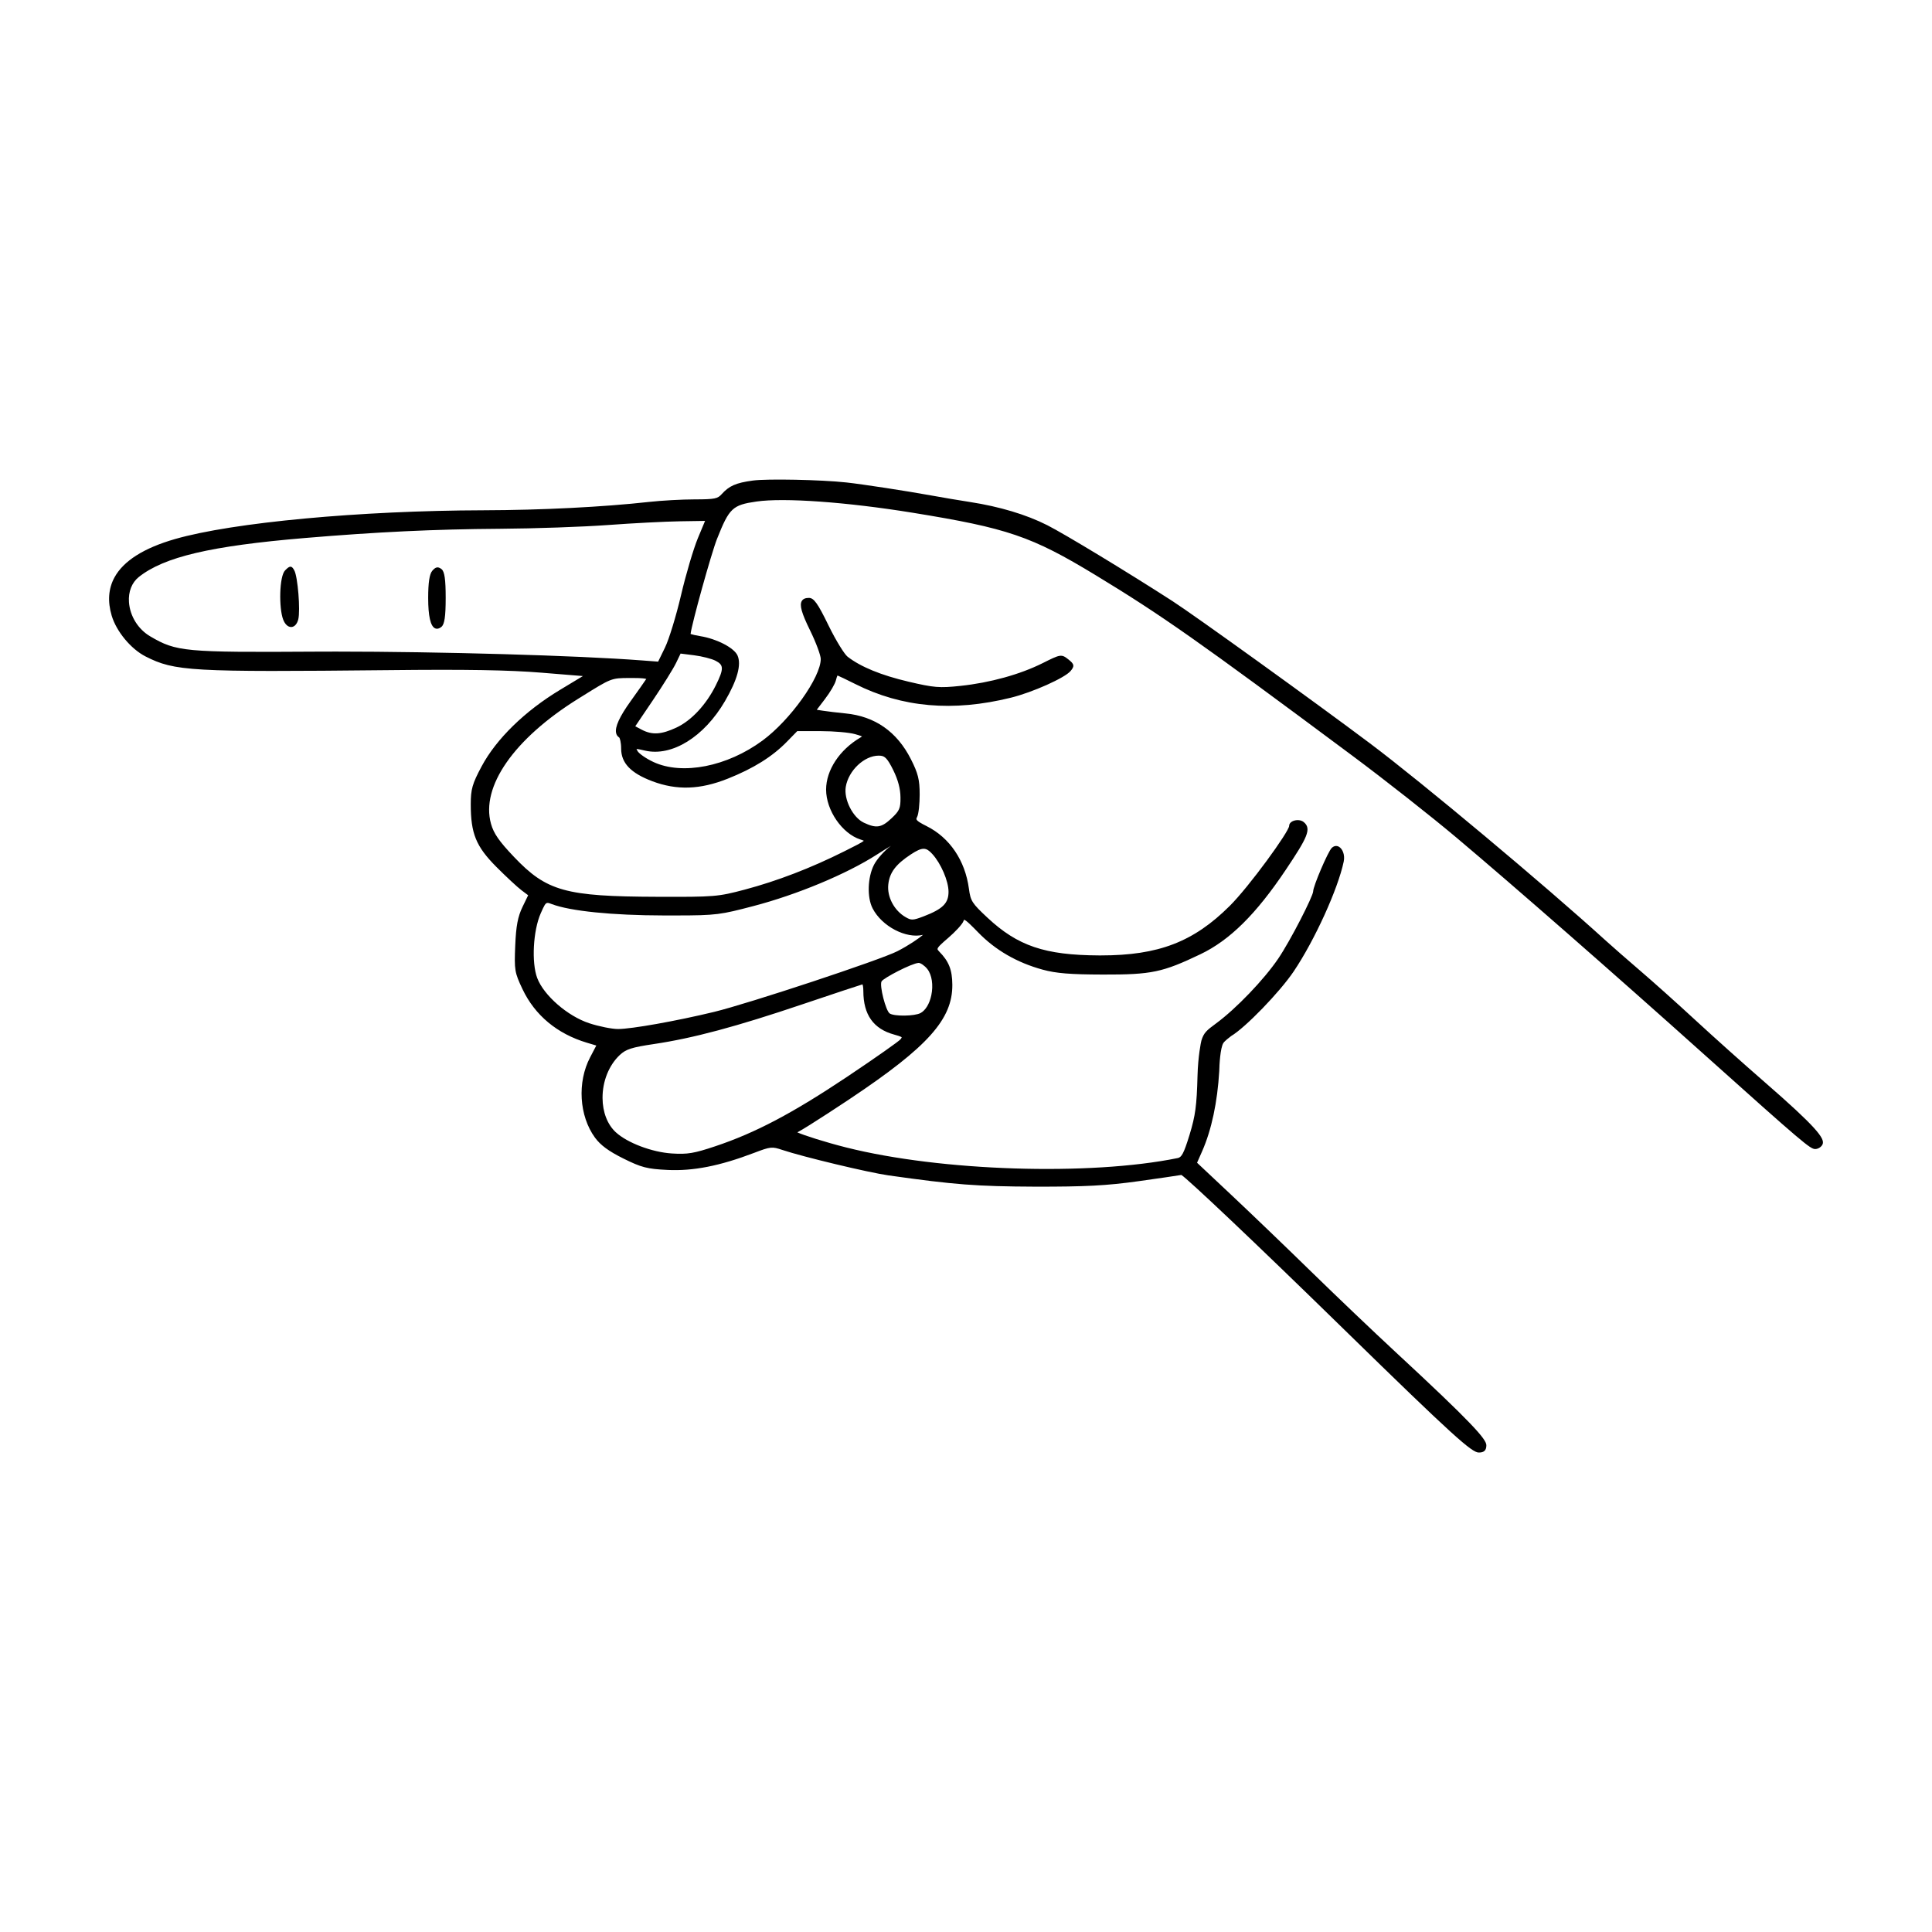
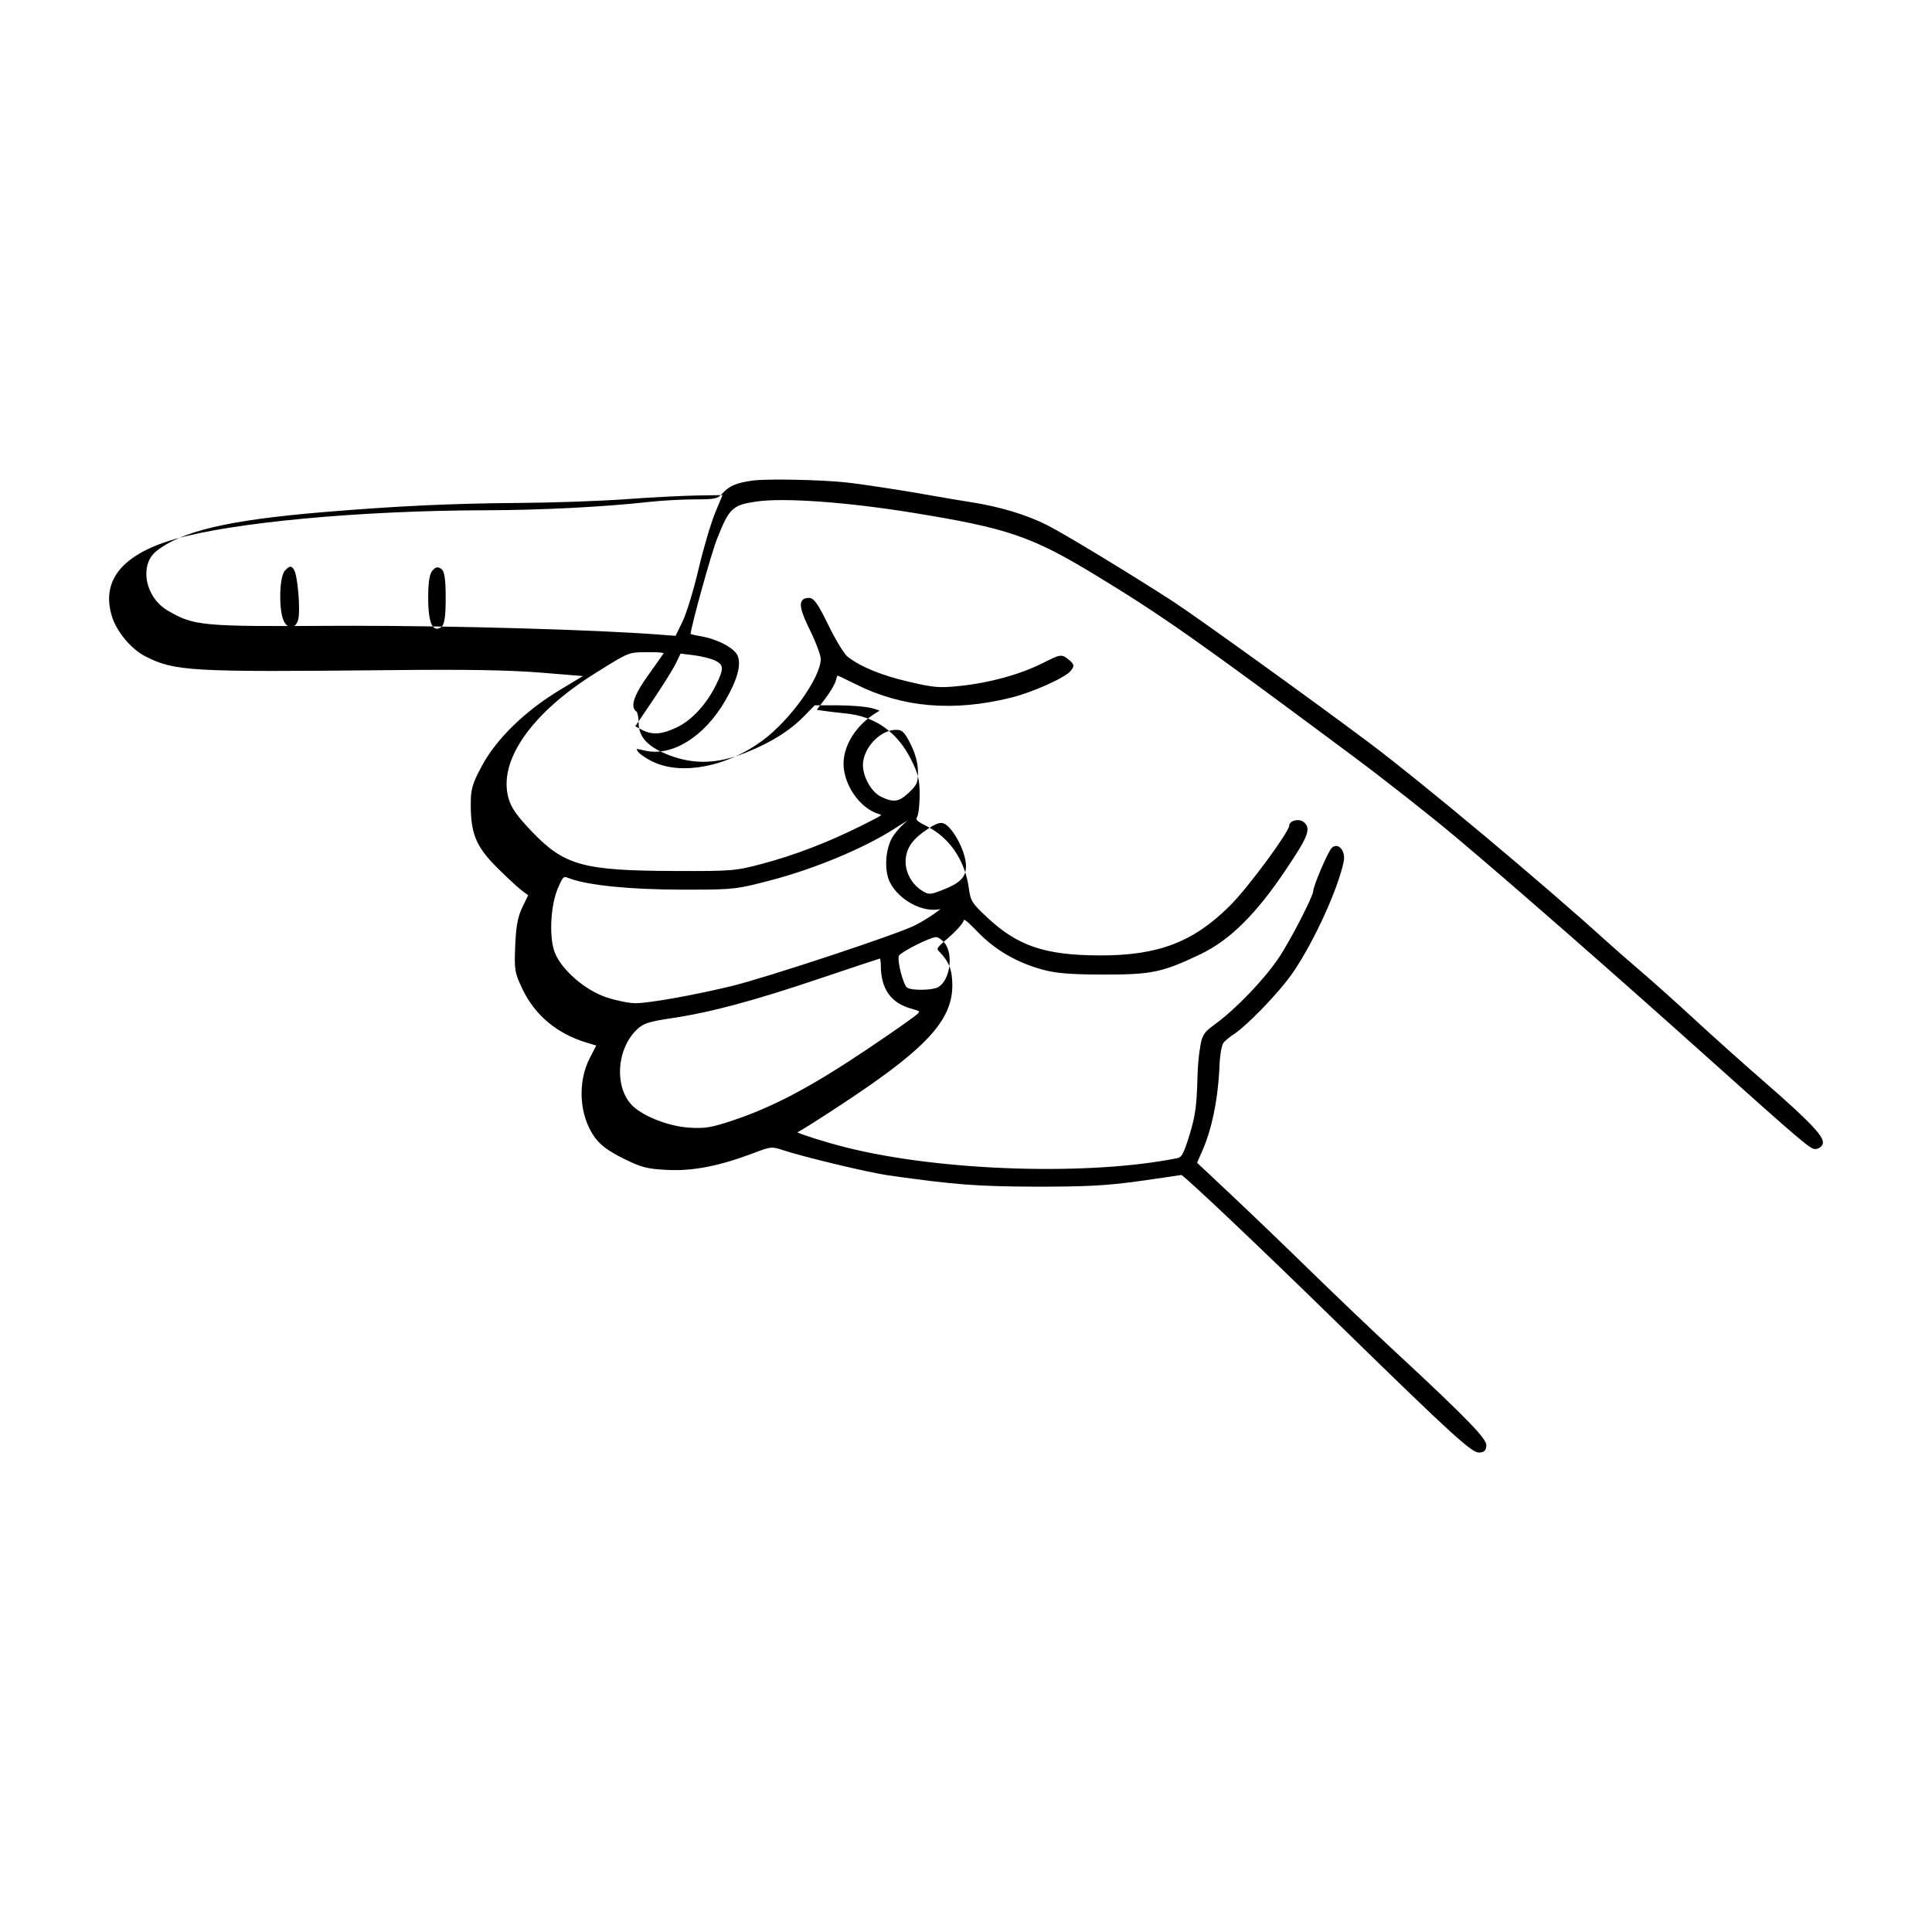
<svg xmlns="http://www.w3.org/2000/svg" fill="#000000" width="800px" height="800px" version="1.1" viewBox="144 144 512 512">
-   <path d="m221.99 295.16c0.918 1.629 1.648 10.602 1.055 12.973-0.309 1.219-0.984 1.98-1.809 2.031h-0.09c-0.848 0-1.633-0.734-2.109-1.988-1.16-3.039-1.039-11.465 0.523-13.027 0.68-0.676 1.047-1.004 1.492-0.957 0.43 0.055 0.664 0.48 0.938 0.969zm36.559 0.117c-0.734 0.867-1.078 3.148-1.078 7.188 0 4.766 0.609 7.473 1.812 8.039 0.141 0.066 0.316 0.117 0.523 0.117 0.316 0 0.715-0.121 1.176-0.5 0.82-0.672 1.129-2.746 1.129-7.664s-0.297-6.977-1.094-7.629c-1.039-0.832-1.684-0.465-2.469 0.449zm75.492-8.535c-1.535 3.871-6.731 22.602-7.031 25.27 0.363 0.133 1.32 0.371 2.629 0.586 4.312 0.699 8.898 3.082 9.805 5.098 1.082 2.414-0.035 6.488-3.324 12.121-5.531 9.473-14.035 14.738-21.156 13.109-0.848-0.195-1.875-0.43-2.289-0.441 0.07 0.172 0.207 0.418 0.273 0.543 0.332 0.613 2.109 1.93 4.238 2.918 7.652 3.551 19.523 1.211 28.887-5.691 7.356-5.422 15.434-16.738 15.434-21.625 0-0.875-1.145-4.141-2.84-7.594-2.258-4.59-2.848-6.699-2.16-7.801 0.328-0.527 0.938-0.785 1.859-0.785 1.324 0 2.348 1.438 5.203 7.301 2.047 4.195 4.258 7.664 5.039 8.273 3.473 2.699 8.902 4.926 16.148 6.625 6.781 1.594 8.195 1.707 13.77 1.117 7.856-0.832 15.801-3.031 21.805-6.035 4.578-2.293 4.949-2.469 6.75-1.02 0.805 0.645 1.293 1.078 1.355 1.629 0.051 0.5-0.281 0.945-0.719 1.48-1.5 1.82-10.07 5.656-15.805 7.074-15.375 3.797-28.859 2.613-41.242-3.613-2.465-1.238-4.16-2.035-4.727-2.273-0.102 0.203-0.262 0.621-0.418 1.27-0.23 0.973-1.5 3.141-2.957 5.043l-2.117 2.777 1.664 0.258c1.266 0.195 3.879 0.504 5.941 0.707 7.812 0.762 13.645 4.836 17.336 12.121 1.914 3.777 2.328 5.445 2.328 9.375 0 2.316-0.25 5.223-0.719 6.039-0.168 0.289-0.156 0.43-0.125 0.523 0.137 0.457 1.168 1.055 2.684 1.809 6.121 3.059 10.207 9.105 11.211 16.582 0.438 3.269 0.805 3.844 4.891 7.664 8.035 7.516 15.219 9.949 29.578 10.02h0.52c15.262 0 24.551-3.582 34.129-13.121 5.129-5.09 15.754-19.723 15.754-21.227 0-0.504 0.336-0.945 0.926-1.223 0.828-0.387 2.133-0.434 2.938 0.238 2.144 1.777 0.938 4.125-4.746 12.621-7.879 11.77-14.855 18.676-22.625 22.391-10.086 4.82-12.941 5.422-25.836 5.391-8.688-0.02-12.414-0.324-15.965-1.293-6.812-1.859-12.586-5.195-17.16-9.926-1.145-1.176-3.285-3.387-3.688-3.281 0 0-0.055 0.039-0.133 0.277-0.297 0.91-2.312 3.004-4.066 4.508-1.699 1.461-2.812 2.449-2.832 2.938-0.004 0.16 0.109 0.344 0.438 0.676 2.57 2.613 3.449 4.832 3.481 8.797 0.074 9.129-6.473 16.445-26.945 30.117-0.121 0.086-11.324 7.551-14.133 9.008 1.676 0.754 7.266 2.574 13.023 4.019 25.043 6.297 64.422 7.551 87.789 2.793 1.004-0.203 1.594-1.129 3.141-6.191 1.543-5.062 1.895-7.684 2.102-15.594 0.133-5.176 0.922-8.992 1.023-9.32 0.625-2.098 1.375-2.727 3.891-4.574 5.301-3.894 12.688-11.598 16.469-17.164 3.281-4.836 9.266-16.59 9.266-17.844 0-1.355 3.898-10.473 4.906-11.48 0.57-0.562 1.258-0.695 1.898-0.348 0.938 0.508 1.676 2.117 1.293 3.941-1.523 7.289-7.719 20.898-13.266 29.125-3.691 5.477-12.82 14.902-16.555 17.105-0.449 0.328-1.762 1.344-2.09 1.879-0.801 1.309-1.047 5.789-1.074 7.406-0.488 8.277-2.051 15.613-4.527 21.234l-1.355 3.066 9.078 8.531c5.164 4.852 14.707 14.012 21.27 20.426 6.57 6.414 16.531 15.91 22.215 21.172 20.375 18.863 24.102 23.129 24.102 24.738 0 1.355-0.598 1.93-2 1.93-1.844 0-6.488-4.055-35.676-32.586-24.062-23.523-41.539-39.988-43.145-40.977-0.961 0.176-6.367 0.953-11.305 1.648-8.605 1.203-14.227 1.477-27.387 1.457-15.625-0.066-21.441-0.516-38.918-2.988-5.309-0.75-22.668-4.914-28.137-6.742-2.766-0.926-3.117-0.887-7.5 0.781-9.078 3.457-16.133 4.852-22.938 4.516-5.402-0.262-6.926-0.656-11.68-3.019-3.891-1.93-6.074-3.535-7.543-5.547-4.191-5.754-4.731-14.699-1.281-21.277l1.637-3.125-2.523-0.754c-7.859-2.359-13.75-7.266-17.035-14.191-2.09-4.41-2.195-5.055-1.926-11.539 0.211-5.184 0.684-7.684 1.941-10.273l1.484-3.066-1.762-1.328c-1.125-0.848-4.117-3.633-6.68-6.207-5.375-5.41-6.769-8.816-6.769-16.559 0-4.019 0.402-5.43 2.871-10.051 3.883-7.273 11.465-14.676 20.801-20.297l6.051-3.648-10.926-0.891c-8.691-0.711-20.086-0.902-40.621-0.676-52.434 0.535-56.641 0.305-64.371-3.637-3.863-1.969-7.715-6.613-8.961-10.801-1.125-3.777-0.871-7.195 0.746-10.152 2.387-4.367 7.789-7.785 16.047-10.156 15.316-4.402 48.945-7.535 81.777-7.621 15.312-0.039 31.695-0.867 43.832-2.215 3.32-0.367 8.75-0.672 12.102-0.672 5.426 0 6.098-0.223 7.117-1.355 2.016-2.238 3.793-3.023 8.277-3.633 3.75-0.516 18.113-0.227 24.781 0.5 4.238 0.457 16.062 2.273 22.598 3.465 2.836 0.52 7.512 1.305 10.219 1.723 7.836 1.215 14.898 3.336 20.426 6.133 4.629 2.344 21.375 12.496 33.188 20.117 5.871 3.789 37.676 26.695 52.359 37.715 13.672 10.258 46.359 37.598 62.453 52.246 1.75 1.586 5.906 5.223 9.266 8.102 3.336 2.852 9.84 8.68 14.504 12.988 4.68 4.324 12.902 11.684 18.332 16.402 13.766 11.969 15.98 14.938 15.395 16.461-0.273 0.707-1.168 1.301-1.961 1.301-1.316 0-3.043-1.402-29.523-25.141-23.648-21.207-50.621-44.82-65.586-57.41-6.644-5.594-19.008-15.324-27.562-21.688-41-30.52-50.547-37.23-68.105-47.883-16.93-10.273-23.27-12.43-48.461-16.512-17.477-2.832-34.098-4.019-41.359-2.961-6.336 0.914-7.207 1.746-10.414 9.828zm-21.688 49.73 1.672 0.887c2.793 1.473 5.219 1.328 9.254-0.555 3.945-1.848 7.836-6.016 10.402-11.156 2.277-4.559 2.055-5.445-0.051-6.543-1.004-0.523-3.594-1.184-5.656-1.445l-3.613-0.457-1.188 2.473c-0.73 1.523-3.512 5.984-6.195 9.957zm18.496-54.426-6.586 0.102c-3.969 0.059-12.555 0.504-19.129 0.988-6.644 0.488-19.473 0.938-28.59 0.996-17.508 0.117-32.516 0.832-51.812 2.453-24.945 2.102-37.262 5.004-43.953 10.332-1.848 1.477-2.797 3.898-2.602 6.66 0.266 3.715 2.434 7.195 5.656 9.078 6.914 4.051 8.953 4.254 43.676 4.039 1.793-0.012 3.641-0.016 5.527-0.016 27.461 0 63.949 1.031 80.977 2.332l4.398 0.332 1.828-3.754c1.059-2.18 2.961-8.395 4.238-13.855 1.289-5.508 3.293-12.281 4.465-15.113zm57.918 104.8c5.059-1.945 6.602-3.465 6.602-6.508 0-2.852-2.019-7.547-4.324-10.047-0.801-0.867-1.441-1.352-2.273-1.352-0.828 0-1.84 0.469-3.402 1.496-4.004 2.641-5.621 4.797-5.965 7.961-0.359 3.289 1.578 6.934 4.602 8.664 1.48 0.852 1.883 0.887 4.762-0.215zm-55.215 60.926c10.625-3.551 20.41-8.707 34.898-18.383 7.984-5.34 13.789-9.461 14.199-9.969 0.301-0.371 0.312-0.484 0.309-0.5-0.102-0.227-1.465-0.598-1.98-0.742-5.5-1.492-8.184-5.266-8.184-11.539 0-0.973-0.133-1.559-0.227-1.773-1.004 0.293-7.023 2.281-15.852 5.262-17.609 5.949-29.031 9.008-39.422 10.555-5.883 0.875-7.406 1.367-9.039 2.898-2.891 2.715-4.602 6.984-4.574 11.422 0.02 3.727 1.301 7.027 3.516 9.059 3.066 2.82 9.598 5.285 14.863 5.621 4.137 0.262 5.856-0.023 11.492-1.91zm-47.18-44.574c1.75 4.609 8.055 10.09 13.773 11.969 2.574 0.848 6 1.535 7.644 1.535 3.547 0 15.438-2.117 25.441-4.535 9.129-2.207 44.09-13.777 48.586-16.086 3.008-1.543 5.715-3.402 6.793-4.336-4.484 1.082-10.883-2.231-13.355-7.008-1.512-2.926-1.34-8.219 0.367-11.562 0.781-1.523 2.777-3.758 4.449-4.988 0.012-0.004 0.02-0.012 0.023-0.02-0.961 0.574-2.207 1.34-3.762 2.336-7.969 5.117-21.105 10.594-32.695 13.621-8.629 2.258-9.703 2.481-20.617 2.481h-3.109c-13.695-0.023-24.789-1.152-29.691-3.012-0.48-0.18-0.816-0.312-1.082-0.312-0.613 0-0.902 0.648-1.844 2.769-2.012 4.566-2.473 13.051-0.922 17.148zm93.422 9.391c1.254 0.797 6.586 0.719 8.156-0.121 1.309-0.695 2.379-2.453 2.852-4.695 0.57-2.695 0.16-5.426-1.043-6.961-0.73-0.934-1.82-1.633-2.293-1.633h-0.02c-1.82 0.09-9.32 4.004-9.824 4.898-0.609 1.078 1.117 7.84 2.172 8.512zm2.84-57.289c-0.02-2.273-0.645-4.621-1.898-7.176-1.562-3.18-2.273-3.738-3.367-3.848-0.176-0.016-0.352-0.023-0.523-0.023-3.789 0-7.996 3.93-8.711 8.281-0.543 3.32 1.867 8.102 4.781 9.48 3.316 1.57 4.684 1.352 7.34-1.152 2.137-2.016 2.41-2.641 2.379-5.562zm-10.188-16.133c-0.367-0.191-1.344-0.469-1.848-0.613-1.531-0.438-5.613-0.797-9.098-0.797h-6.223l-2.711 2.777c-3.883 3.984-8.883 7.109-15.719 9.828-7.316 2.91-13.469 3.117-19.949 0.684-5.734-2.156-8.289-4.828-8.289-8.664 0-1.652-0.348-2.797-0.527-2.949-0.434-0.273-0.715-0.684-0.816-1.219-0.316-1.598 0.934-4.316 3.809-8.328 1.988-2.766 3.812-5.367 4.188-5.945-0.246-0.117-1.055-0.266-3.512-0.266h-0.422-0.598c-4.719 0.023-4.719 0.023-12.539 4.902l-0.984 0.609c-16.992 10.59-25.84 23.281-23.09 33.121 0.719 2.578 2.144 4.629 6.109 8.797 8.656 9.094 13.617 10.48 37.938 10.555 15.203 0.055 16.086-0.02 23.18-1.898 8.629-2.293 17.508-5.703 26.375-10.137 2.754-1.375 4.797-2.398 5.203-2.82-0.191-0.105-0.621-0.242-0.918-0.336-4.836-1.562-9.078-7.738-9.078-13.219 0-5.144 3.562-10.555 9.074-13.785 0.227-0.141 0.359-0.23 0.445-0.297zm-57.145-15.301c0 0.004-0.004 0.012-0.004 0.02l0.316 0.195z" />
+   <path d="m221.99 295.16c0.918 1.629 1.648 10.602 1.055 12.973-0.309 1.219-0.984 1.98-1.809 2.031h-0.09c-0.848 0-1.633-0.734-2.109-1.988-1.16-3.039-1.039-11.465 0.523-13.027 0.68-0.676 1.047-1.004 1.492-0.957 0.43 0.055 0.664 0.48 0.938 0.969zm36.559 0.117c-0.734 0.867-1.078 3.148-1.078 7.188 0 4.766 0.609 7.473 1.812 8.039 0.141 0.066 0.316 0.117 0.523 0.117 0.316 0 0.715-0.121 1.176-0.5 0.82-0.672 1.129-2.746 1.129-7.664s-0.297-6.977-1.094-7.629c-1.039-0.832-1.684-0.465-2.469 0.449zm75.492-8.535c-1.535 3.871-6.731 22.602-7.031 25.27 0.363 0.133 1.32 0.371 2.629 0.586 4.312 0.699 8.898 3.082 9.805 5.098 1.082 2.414-0.035 6.488-3.324 12.121-5.531 9.473-14.035 14.738-21.156 13.109-0.848-0.195-1.875-0.43-2.289-0.441 0.07 0.172 0.207 0.418 0.273 0.543 0.332 0.613 2.109 1.93 4.238 2.918 7.652 3.551 19.523 1.211 28.887-5.691 7.356-5.422 15.434-16.738 15.434-21.625 0-0.875-1.145-4.141-2.84-7.594-2.258-4.59-2.848-6.699-2.16-7.801 0.328-0.527 0.938-0.785 1.859-0.785 1.324 0 2.348 1.438 5.203 7.301 2.047 4.195 4.258 7.664 5.039 8.273 3.473 2.699 8.902 4.926 16.148 6.625 6.781 1.594 8.195 1.707 13.77 1.117 7.856-0.832 15.801-3.031 21.805-6.035 4.578-2.293 4.949-2.469 6.75-1.02 0.805 0.645 1.293 1.078 1.355 1.629 0.051 0.5-0.281 0.945-0.719 1.48-1.5 1.82-10.07 5.656-15.805 7.074-15.375 3.797-28.859 2.613-41.242-3.613-2.465-1.238-4.16-2.035-4.727-2.273-0.102 0.203-0.262 0.621-0.418 1.27-0.23 0.973-1.5 3.141-2.957 5.043l-2.117 2.777 1.664 0.258c1.266 0.195 3.879 0.504 5.941 0.707 7.812 0.762 13.645 4.836 17.336 12.121 1.914 3.777 2.328 5.445 2.328 9.375 0 2.316-0.25 5.223-0.719 6.039-0.168 0.289-0.156 0.43-0.125 0.523 0.137 0.457 1.168 1.055 2.684 1.809 6.121 3.059 10.207 9.105 11.211 16.582 0.438 3.269 0.805 3.844 4.891 7.664 8.035 7.516 15.219 9.949 29.578 10.02h0.52c15.262 0 24.551-3.582 34.129-13.121 5.129-5.09 15.754-19.723 15.754-21.227 0-0.504 0.336-0.945 0.926-1.223 0.828-0.387 2.133-0.434 2.938 0.238 2.144 1.777 0.938 4.125-4.746 12.621-7.879 11.77-14.855 18.676-22.625 22.391-10.086 4.82-12.941 5.422-25.836 5.391-8.688-0.02-12.414-0.324-15.965-1.293-6.812-1.859-12.586-5.195-17.16-9.926-1.145-1.176-3.285-3.387-3.688-3.281 0 0-0.055 0.039-0.133 0.277-0.297 0.91-2.312 3.004-4.066 4.508-1.699 1.461-2.812 2.449-2.832 2.938-0.004 0.16 0.109 0.344 0.438 0.676 2.57 2.613 3.449 4.832 3.481 8.797 0.074 9.129-6.473 16.445-26.945 30.117-0.121 0.086-11.324 7.551-14.133 9.008 1.676 0.754 7.266 2.574 13.023 4.019 25.043 6.297 64.422 7.551 87.789 2.793 1.004-0.203 1.594-1.129 3.141-6.191 1.543-5.062 1.895-7.684 2.102-15.594 0.133-5.176 0.922-8.992 1.023-9.32 0.625-2.098 1.375-2.727 3.891-4.574 5.301-3.894 12.688-11.598 16.469-17.164 3.281-4.836 9.266-16.59 9.266-17.844 0-1.355 3.898-10.473 4.906-11.48 0.57-0.562 1.258-0.695 1.898-0.348 0.938 0.508 1.676 2.117 1.293 3.941-1.523 7.289-7.719 20.898-13.266 29.125-3.691 5.477-12.82 14.902-16.555 17.105-0.449 0.328-1.762 1.344-2.09 1.879-0.801 1.309-1.047 5.789-1.074 7.406-0.488 8.277-2.051 15.613-4.527 21.234l-1.355 3.066 9.078 8.531c5.164 4.852 14.707 14.012 21.27 20.426 6.57 6.414 16.531 15.91 22.215 21.172 20.375 18.863 24.102 23.129 24.102 24.738 0 1.355-0.598 1.93-2 1.93-1.844 0-6.488-4.055-35.676-32.586-24.062-23.523-41.539-39.988-43.145-40.977-0.961 0.176-6.367 0.953-11.305 1.648-8.605 1.203-14.227 1.477-27.387 1.457-15.625-0.066-21.441-0.516-38.918-2.988-5.309-0.75-22.668-4.914-28.137-6.742-2.766-0.926-3.117-0.887-7.5 0.781-9.078 3.457-16.133 4.852-22.938 4.516-5.402-0.262-6.926-0.656-11.68-3.019-3.891-1.93-6.074-3.535-7.543-5.547-4.191-5.754-4.731-14.699-1.281-21.277l1.637-3.125-2.523-0.754c-7.859-2.359-13.75-7.266-17.035-14.191-2.09-4.41-2.195-5.055-1.926-11.539 0.211-5.184 0.684-7.684 1.941-10.273l1.484-3.066-1.762-1.328c-1.125-0.848-4.117-3.633-6.68-6.207-5.375-5.41-6.769-8.816-6.769-16.559 0-4.019 0.402-5.43 2.871-10.051 3.883-7.273 11.465-14.676 20.801-20.297l6.051-3.648-10.926-0.891c-8.691-0.711-20.086-0.902-40.621-0.676-52.434 0.535-56.641 0.305-64.371-3.637-3.863-1.969-7.715-6.613-8.961-10.801-1.125-3.777-0.871-7.195 0.746-10.152 2.387-4.367 7.789-7.785 16.047-10.156 15.316-4.402 48.945-7.535 81.777-7.621 15.312-0.039 31.695-0.867 43.832-2.215 3.32-0.367 8.75-0.672 12.102-0.672 5.426 0 6.098-0.223 7.117-1.355 2.016-2.238 3.793-3.023 8.277-3.633 3.75-0.516 18.113-0.227 24.781 0.5 4.238 0.457 16.062 2.273 22.598 3.465 2.836 0.52 7.512 1.305 10.219 1.723 7.836 1.215 14.898 3.336 20.426 6.133 4.629 2.344 21.375 12.496 33.188 20.117 5.871 3.789 37.676 26.695 52.359 37.715 13.672 10.258 46.359 37.598 62.453 52.246 1.75 1.586 5.906 5.223 9.266 8.102 3.336 2.852 9.84 8.68 14.504 12.988 4.68 4.324 12.902 11.684 18.332 16.402 13.766 11.969 15.98 14.938 15.395 16.461-0.273 0.707-1.168 1.301-1.961 1.301-1.316 0-3.043-1.402-29.523-25.141-23.648-21.207-50.621-44.82-65.586-57.41-6.644-5.594-19.008-15.324-27.562-21.688-41-30.52-50.547-37.23-68.105-47.883-16.93-10.273-23.27-12.43-48.461-16.512-17.477-2.832-34.098-4.019-41.359-2.961-6.336 0.914-7.207 1.746-10.414 9.828zm-21.688 49.73 1.672 0.887c2.793 1.473 5.219 1.328 9.254-0.555 3.945-1.848 7.836-6.016 10.402-11.156 2.277-4.559 2.055-5.445-0.051-6.543-1.004-0.523-3.594-1.184-5.656-1.445l-3.613-0.457-1.188 2.473c-0.73 1.523-3.512 5.984-6.195 9.957m18.496-54.426-6.586 0.102c-3.969 0.059-12.555 0.504-19.129 0.988-6.644 0.488-19.473 0.938-28.59 0.996-17.508 0.117-32.516 0.832-51.812 2.453-24.945 2.102-37.262 5.004-43.953 10.332-1.848 1.477-2.797 3.898-2.602 6.66 0.266 3.715 2.434 7.195 5.656 9.078 6.914 4.051 8.953 4.254 43.676 4.039 1.793-0.012 3.641-0.016 5.527-0.016 27.461 0 63.949 1.031 80.977 2.332l4.398 0.332 1.828-3.754c1.059-2.18 2.961-8.395 4.238-13.855 1.289-5.508 3.293-12.281 4.465-15.113zm57.918 104.8c5.059-1.945 6.602-3.465 6.602-6.508 0-2.852-2.019-7.547-4.324-10.047-0.801-0.867-1.441-1.352-2.273-1.352-0.828 0-1.84 0.469-3.402 1.496-4.004 2.641-5.621 4.797-5.965 7.961-0.359 3.289 1.578 6.934 4.602 8.664 1.48 0.852 1.883 0.887 4.762-0.215zm-55.215 60.926c10.625-3.551 20.41-8.707 34.898-18.383 7.984-5.34 13.789-9.461 14.199-9.969 0.301-0.371 0.312-0.484 0.309-0.5-0.102-0.227-1.465-0.598-1.98-0.742-5.5-1.492-8.184-5.266-8.184-11.539 0-0.973-0.133-1.559-0.227-1.773-1.004 0.293-7.023 2.281-15.852 5.262-17.609 5.949-29.031 9.008-39.422 10.555-5.883 0.875-7.406 1.367-9.039 2.898-2.891 2.715-4.602 6.984-4.574 11.422 0.02 3.727 1.301 7.027 3.516 9.059 3.066 2.82 9.598 5.285 14.863 5.621 4.137 0.262 5.856-0.023 11.492-1.91zm-47.18-44.574c1.75 4.609 8.055 10.09 13.773 11.969 2.574 0.848 6 1.535 7.644 1.535 3.547 0 15.438-2.117 25.441-4.535 9.129-2.207 44.09-13.777 48.586-16.086 3.008-1.543 5.715-3.402 6.793-4.336-4.484 1.082-10.883-2.231-13.355-7.008-1.512-2.926-1.34-8.219 0.367-11.562 0.781-1.523 2.777-3.758 4.449-4.988 0.012-0.004 0.02-0.012 0.023-0.02-0.961 0.574-2.207 1.34-3.762 2.336-7.969 5.117-21.105 10.594-32.695 13.621-8.629 2.258-9.703 2.481-20.617 2.481h-3.109c-13.695-0.023-24.789-1.152-29.691-3.012-0.48-0.18-0.816-0.312-1.082-0.312-0.613 0-0.902 0.648-1.844 2.769-2.012 4.566-2.473 13.051-0.922 17.148zm93.422 9.391c1.254 0.797 6.586 0.719 8.156-0.121 1.309-0.695 2.379-2.453 2.852-4.695 0.57-2.695 0.16-5.426-1.043-6.961-0.73-0.934-1.82-1.633-2.293-1.633h-0.02c-1.82 0.09-9.32 4.004-9.824 4.898-0.609 1.078 1.117 7.84 2.172 8.512zm2.84-57.289c-0.02-2.273-0.645-4.621-1.898-7.176-1.562-3.18-2.273-3.738-3.367-3.848-0.176-0.016-0.352-0.023-0.523-0.023-3.789 0-7.996 3.93-8.711 8.281-0.543 3.32 1.867 8.102 4.781 9.48 3.316 1.57 4.684 1.352 7.34-1.152 2.137-2.016 2.41-2.641 2.379-5.562zm-10.188-16.133c-0.367-0.191-1.344-0.469-1.848-0.613-1.531-0.438-5.613-0.797-9.098-0.797h-6.223l-2.711 2.777c-3.883 3.984-8.883 7.109-15.719 9.828-7.316 2.91-13.469 3.117-19.949 0.684-5.734-2.156-8.289-4.828-8.289-8.664 0-1.652-0.348-2.797-0.527-2.949-0.434-0.273-0.715-0.684-0.816-1.219-0.316-1.598 0.934-4.316 3.809-8.328 1.988-2.766 3.812-5.367 4.188-5.945-0.246-0.117-1.055-0.266-3.512-0.266h-0.422-0.598c-4.719 0.023-4.719 0.023-12.539 4.902l-0.984 0.609c-16.992 10.59-25.84 23.281-23.09 33.121 0.719 2.578 2.144 4.629 6.109 8.797 8.656 9.094 13.617 10.48 37.938 10.555 15.203 0.055 16.086-0.02 23.18-1.898 8.629-2.293 17.508-5.703 26.375-10.137 2.754-1.375 4.797-2.398 5.203-2.82-0.191-0.105-0.621-0.242-0.918-0.336-4.836-1.562-9.078-7.738-9.078-13.219 0-5.144 3.562-10.555 9.074-13.785 0.227-0.141 0.359-0.23 0.445-0.297zm-57.145-15.301c0 0.004-0.004 0.012-0.004 0.02l0.316 0.195z" />
</svg>